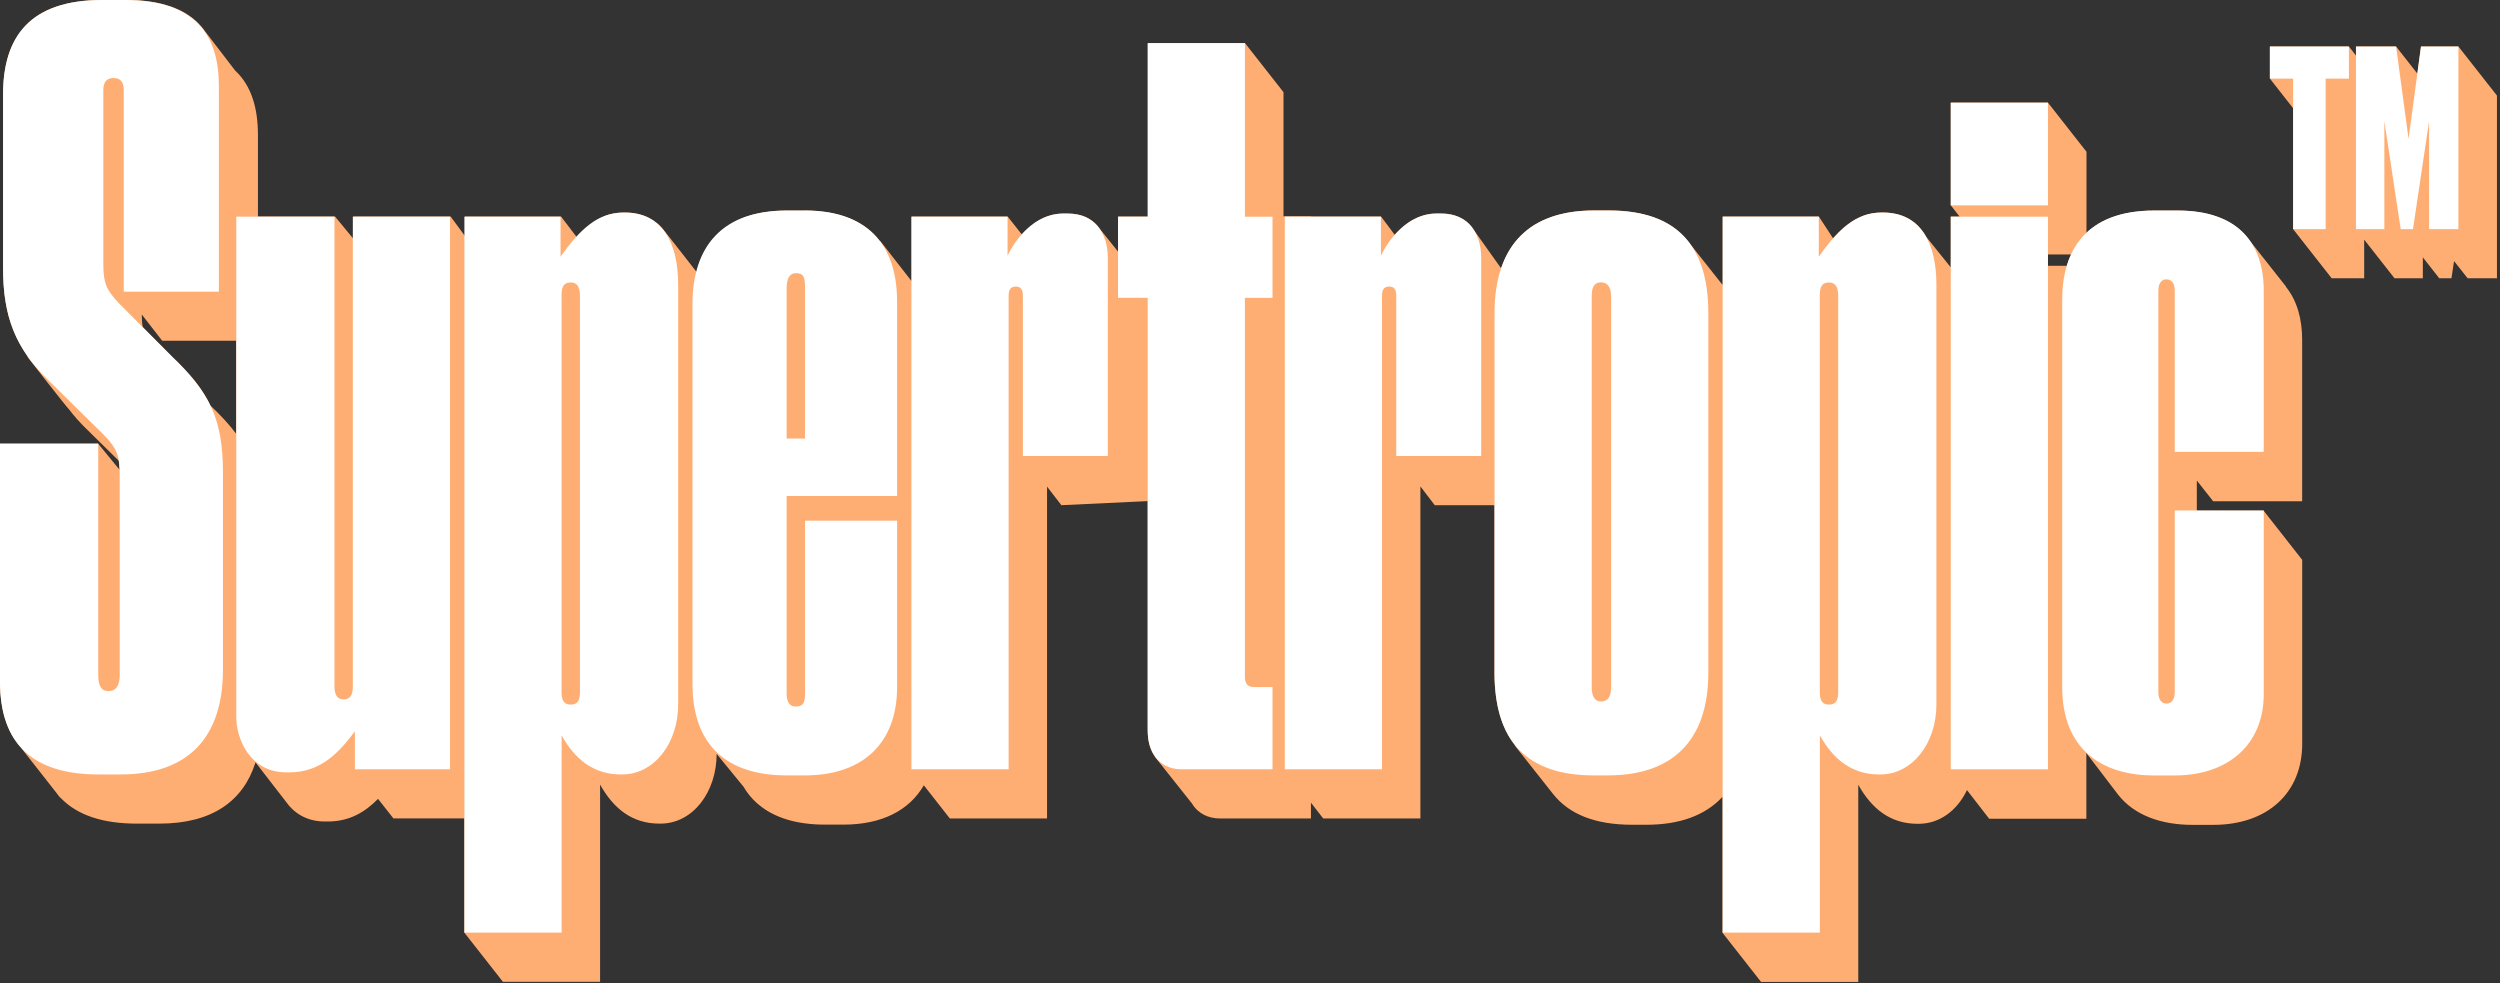
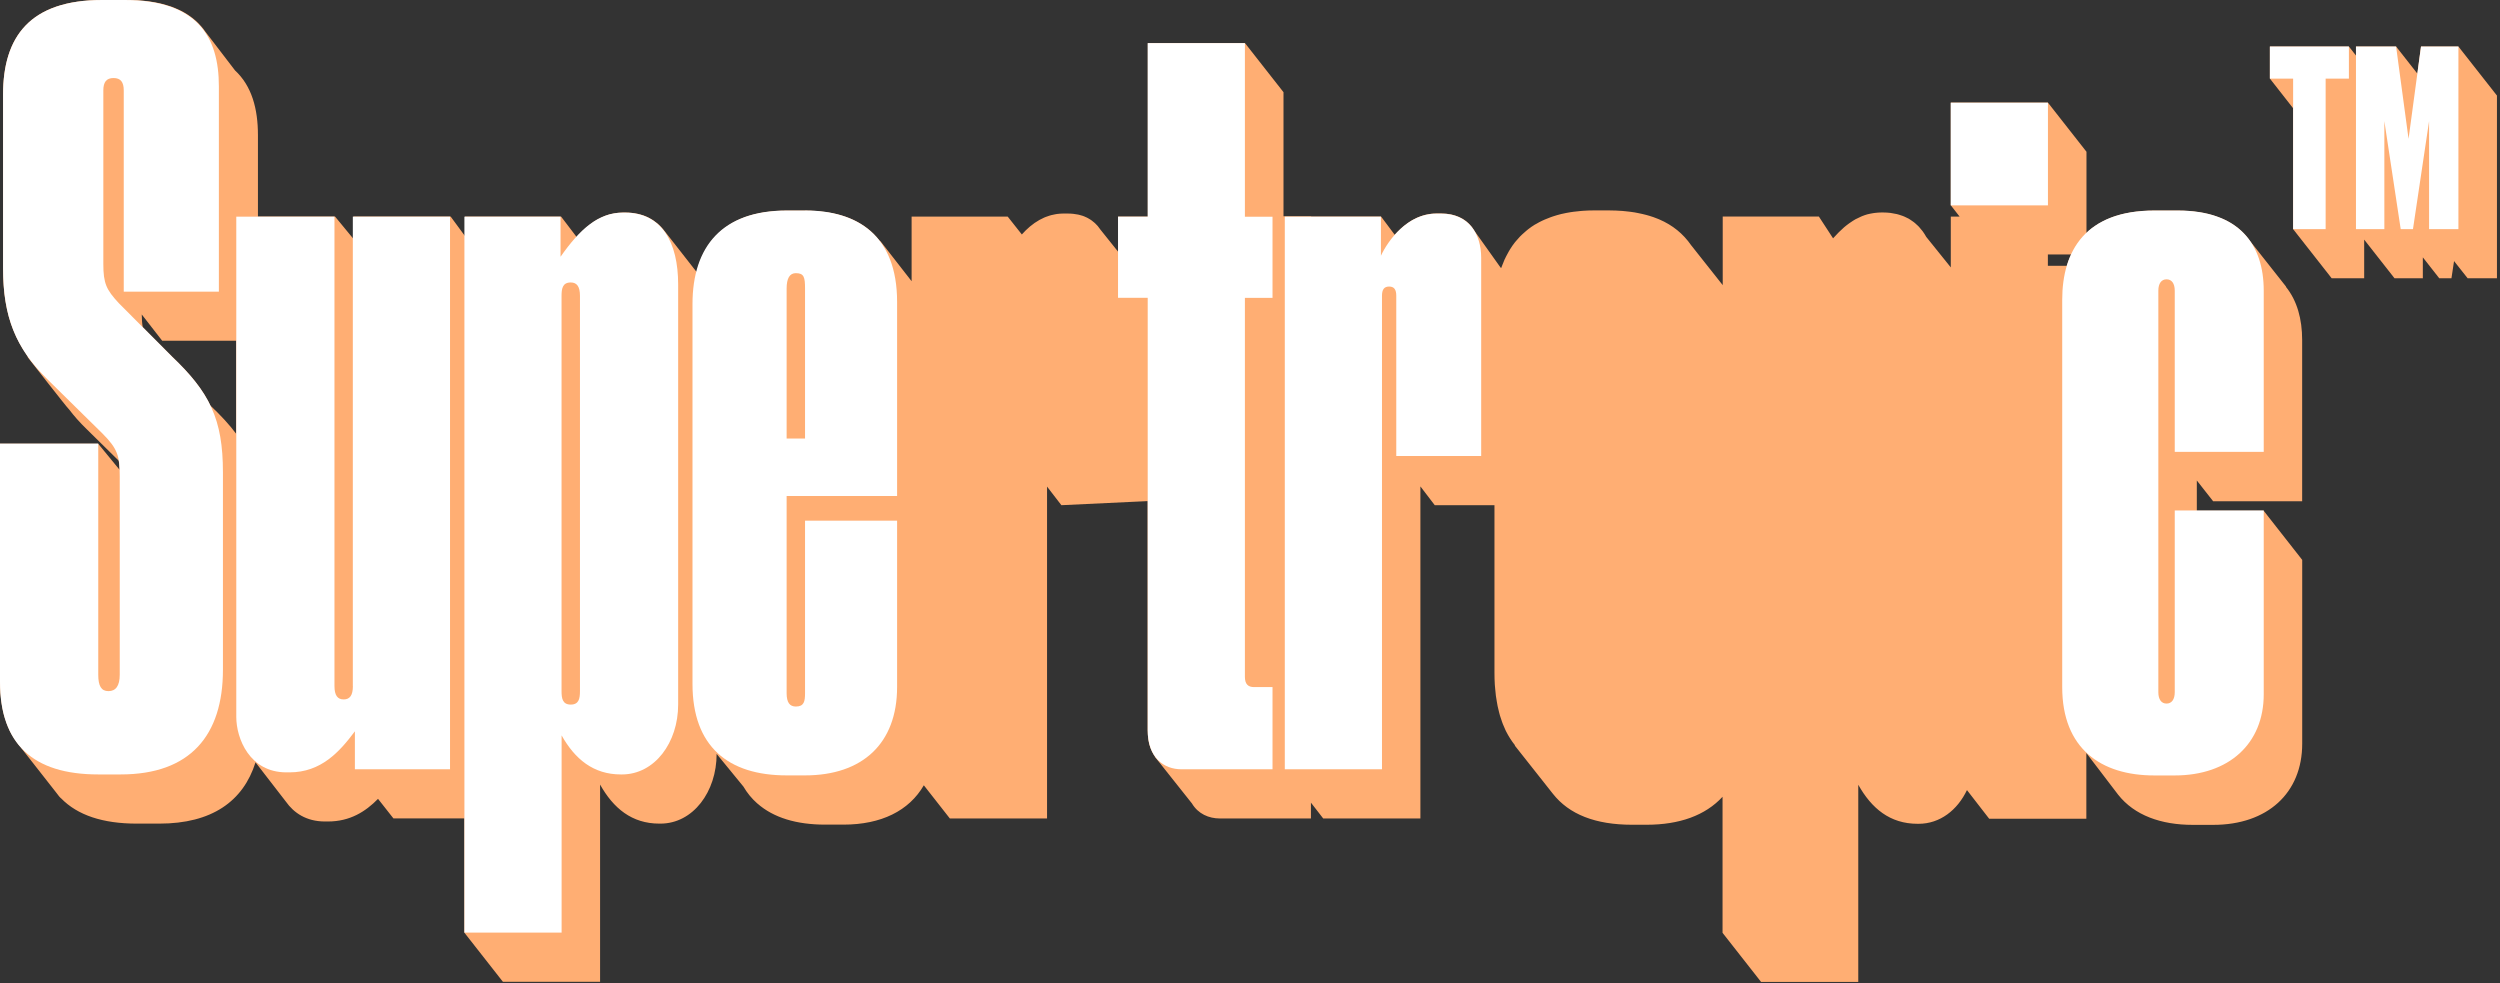
<svg xmlns="http://www.w3.org/2000/svg" width="328" height="129" viewBox="0 0 328 129" fill="none">
  <rect x="0" y="0" width="328" height="129" fill="#333333" stroke="none" />
  <g clip-path="url(#clip0_310_1627)">
    <path d="M299.929 37.603L295.198 31.609C294.548 30.684 293.72 29.899 292.69 29.269C292.682 29.269 292.667 29.261 292.659 29.254C292.349 29.067 292.016 28.896 291.668 28.741C291.583 28.702 291.498 28.671 291.413 28.632C291.126 28.515 290.832 28.406 290.522 28.305C290.398 28.266 290.274 28.227 290.143 28.189C289.849 28.103 289.547 28.033 289.237 27.971C289.09 27.94 288.943 27.909 288.788 27.878C288.463 27.823 288.122 27.777 287.766 27.738C287.619 27.722 287.472 27.699 287.317 27.691C286.814 27.652 286.287 27.629 285.737 27.629H282.648C282.114 27.629 281.595 27.652 281.1 27.683C280.898 27.699 280.713 27.73 280.519 27.745C280.24 27.777 279.954 27.8 279.683 27.846C279.443 27.885 279.218 27.932 278.994 27.979C278.793 28.018 278.591 28.056 278.405 28.103C278.15 28.165 277.91 28.243 277.67 28.321C277.531 28.367 277.383 28.406 277.252 28.453C276.989 28.546 276.741 28.647 276.501 28.756C276.408 28.795 276.307 28.842 276.214 28.888C275.951 29.013 275.703 29.145 275.463 29.285C275.401 29.316 275.347 29.355 275.285 29.386C275.03 29.541 274.782 29.712 274.542 29.883C274.519 29.907 274.488 29.922 274.465 29.945C274.209 30.14 273.969 30.342 273.745 30.56V19.909L268.689 13.465H255.945V26.937L257.106 28.422H255.945V35.084L252.724 31.081C252.593 30.84 252.445 30.614 252.291 30.396C252.267 30.365 252.244 30.334 252.221 30.303C252.089 30.124 251.942 29.953 251.795 29.79C251.756 29.743 251.71 29.704 251.671 29.658C251.532 29.518 251.385 29.386 251.238 29.261C251.183 29.215 251.122 29.168 251.06 29.122C250.913 29.013 250.765 28.904 250.611 28.811C250.541 28.764 250.471 28.725 250.394 28.678C250.239 28.593 250.084 28.515 249.914 28.445C249.829 28.406 249.751 28.367 249.658 28.336C249.496 28.274 249.318 28.22 249.14 28.165C249.047 28.142 248.961 28.111 248.861 28.087C248.667 28.041 248.474 28.01 248.272 27.979C248.187 27.963 248.102 27.948 248.009 27.932C247.715 27.901 247.405 27.878 247.088 27.878H246.817C246.546 27.878 246.283 27.901 246.019 27.932C245.957 27.932 245.895 27.948 245.834 27.955C245.578 27.994 245.323 28.041 245.075 28.103C245.075 28.103 245.067 28.103 245.059 28.103C244.812 28.173 244.572 28.251 244.339 28.344C244.285 28.367 244.231 28.391 244.177 28.414C243.937 28.515 243.697 28.632 243.464 28.756C243.464 28.756 243.464 28.756 243.457 28.756C243.224 28.888 243 29.036 242.775 29.192C242.729 29.223 242.682 29.254 242.636 29.285C242.404 29.448 242.179 29.627 241.955 29.813C241.73 30.008 241.506 30.218 241.289 30.435C241.25 30.474 241.211 30.513 241.173 30.552C240.948 30.777 240.724 31.011 240.499 31.267L238.633 28.406H226.021V37.409L221.879 32.177C220.841 30.676 219.456 29.541 217.698 28.787C217.621 28.748 217.535 28.725 217.45 28.686C217.11 28.546 216.753 28.422 216.39 28.313C216.258 28.274 216.134 28.235 216.002 28.204C215.662 28.111 215.306 28.033 214.95 27.963C214.795 27.932 214.64 27.901 214.477 27.87C214.106 27.808 213.718 27.761 213.324 27.722C213.169 27.707 213.014 27.683 212.851 27.675C212.294 27.637 211.721 27.606 211.125 27.606H209.112C208.655 27.606 208.206 27.621 207.765 27.652C207.633 27.66 207.501 27.675 207.378 27.683C207.06 27.707 206.75 27.745 206.448 27.784C206.317 27.8 206.193 27.816 206.061 27.839C205.682 27.901 205.303 27.971 204.946 28.056C204.915 28.056 204.892 28.064 204.861 28.072C204.482 28.165 204.118 28.274 203.754 28.391C203.638 28.43 203.522 28.476 203.406 28.515C203.158 28.608 202.918 28.702 202.678 28.803C202.562 28.857 202.446 28.904 202.337 28.958C202.059 29.09 201.788 29.23 201.532 29.386C201.478 29.417 201.424 29.44 201.37 29.471C201.075 29.65 200.797 29.845 200.526 30.054C200.425 30.132 200.332 30.21 200.231 30.295C200.053 30.443 199.883 30.591 199.713 30.754C199.612 30.847 199.519 30.941 199.426 31.034C199.24 31.228 199.062 31.423 198.892 31.633C198.83 31.71 198.76 31.78 198.706 31.858C198.505 32.114 198.319 32.394 198.141 32.674C198.064 32.791 197.994 32.923 197.924 33.04C197.808 33.242 197.7 33.444 197.591 33.661C197.522 33.801 197.46 33.934 197.39 34.074C197.282 34.322 197.173 34.579 197.08 34.843C197.042 34.952 196.995 35.053 196.956 35.162C196.925 35.146 196.902 35.123 196.871 35.1L193.519 30.389C193.116 29.681 192.559 29.09 191.839 28.678C191.808 28.663 191.777 28.647 191.754 28.632C191.614 28.554 191.467 28.484 191.312 28.422C191.258 28.398 191.204 28.375 191.142 28.36C191.003 28.305 190.863 28.266 190.716 28.22C190.646 28.204 190.577 28.181 190.507 28.165C190.352 28.134 190.197 28.103 190.035 28.08C189.965 28.072 189.903 28.056 189.826 28.049C189.593 28.025 189.353 28.01 189.106 28.01H188.432C188.169 28.01 187.906 28.033 187.658 28.064C187.58 28.072 187.503 28.087 187.426 28.103C187.255 28.134 187.077 28.165 186.915 28.212C186.829 28.235 186.744 28.259 186.667 28.282C186.504 28.328 186.342 28.391 186.187 28.453C186.117 28.484 186.04 28.507 185.97 28.538C185.777 28.624 185.591 28.717 185.413 28.818C185.382 28.834 185.358 28.849 185.327 28.865C185.111 28.989 184.894 29.122 184.693 29.269C184.677 29.285 184.654 29.3 184.638 29.308C184.46 29.44 184.282 29.572 184.112 29.712C184.073 29.743 184.042 29.774 184.004 29.806C183.849 29.938 183.702 30.078 183.554 30.218C183.524 30.249 183.5 30.272 183.469 30.303C183.307 30.466 183.144 30.637 182.989 30.808L181.193 28.406H172.018V28.375H168.395V12.096L163.339 5.652H150.596V28.422H146.701V33.032L144.363 30.109C144.262 29.961 144.154 29.813 144.038 29.673C144.015 29.65 143.999 29.627 143.976 29.604C143.875 29.495 143.775 29.386 143.666 29.285C143.635 29.254 143.596 29.223 143.558 29.192C143.457 29.106 143.356 29.02 143.248 28.943C143.202 28.912 143.155 28.873 143.109 28.842C143 28.772 142.892 28.709 142.784 28.647C142.729 28.616 142.667 28.585 142.613 28.554C142.505 28.5 142.381 28.445 142.265 28.398C142.203 28.375 142.133 28.344 142.064 28.321C141.94 28.282 141.816 28.243 141.684 28.212C141.614 28.196 141.545 28.173 141.467 28.157C141.328 28.126 141.181 28.103 141.026 28.087C140.956 28.08 140.894 28.064 140.825 28.056C140.6 28.033 140.376 28.018 140.136 28.018H139.462C139.199 28.018 138.943 28.041 138.696 28.072C138.618 28.08 138.541 28.095 138.463 28.111C138.293 28.142 138.123 28.173 137.952 28.22C137.867 28.243 137.79 28.266 137.705 28.29C137.542 28.336 137.387 28.391 137.232 28.453C137.163 28.484 137.085 28.507 137.016 28.538C136.837 28.616 136.667 28.702 136.497 28.795C136.458 28.818 136.419 28.834 136.373 28.857C135.939 29.098 135.529 29.386 135.15 29.704C135.134 29.72 135.119 29.728 135.103 29.743C134.925 29.891 134.763 30.047 134.6 30.202C134.584 30.218 134.569 30.233 134.553 30.249C134.383 30.412 134.221 30.583 134.066 30.762L132.215 28.422H119.603V36.895C118.148 35.03 115.523 31.656 115.523 31.656C115.492 31.64 115.469 31.64 115.445 31.625C115.174 31.275 114.888 30.948 114.578 30.645C113.642 29.736 112.542 29.052 111.296 28.57C111.288 28.57 111.28 28.57 111.272 28.562C110.893 28.414 110.506 28.29 110.103 28.181C110.01 28.157 109.917 28.134 109.825 28.111C109.499 28.033 109.166 27.955 108.834 27.901C108.71 27.878 108.586 27.854 108.454 27.839C108.129 27.792 107.788 27.753 107.455 27.722C107.332 27.707 107.2 27.691 107.076 27.683C106.611 27.652 106.147 27.629 105.667 27.629H103.251C102.771 27.629 102.307 27.652 101.85 27.675C101.703 27.683 101.564 27.699 101.424 27.714C101.122 27.745 100.82 27.777 100.534 27.816C100.379 27.839 100.224 27.862 100.069 27.885C99.798 27.932 99.527 27.986 99.272 28.049C99.132 28.08 98.993 28.111 98.854 28.142C98.528 28.227 98.219 28.321 97.917 28.422C97.793 28.468 97.669 28.515 97.545 28.562C97.282 28.663 97.026 28.772 96.779 28.888C96.632 28.958 96.492 29.036 96.353 29.106C96.183 29.192 96.02 29.285 95.857 29.386C95.71 29.471 95.563 29.565 95.424 29.666C95.284 29.759 95.153 29.852 95.029 29.953C94.882 30.062 94.743 30.171 94.603 30.288C94.502 30.373 94.41 30.466 94.309 30.56C94.022 30.824 93.759 31.104 93.511 31.407C93.45 31.477 93.388 31.547 93.334 31.617C93.202 31.788 93.078 31.967 92.954 32.153C92.892 32.239 92.838 32.324 92.784 32.41C92.66 32.596 92.552 32.799 92.443 32.993C92.404 33.071 92.366 33.148 92.319 33.226C91.932 33.98 91.63 34.804 91.406 35.698L87.209 30.334C87.07 30.148 86.915 29.961 86.752 29.79C86.598 29.619 86.427 29.463 86.249 29.308C86.249 29.308 86.234 29.3 86.226 29.293C86.056 29.153 85.878 29.02 85.692 28.896C85.669 28.881 85.645 28.873 85.63 28.857C85.452 28.748 85.274 28.64 85.088 28.546C85.041 28.523 84.995 28.507 84.956 28.484C84.786 28.406 84.608 28.328 84.43 28.266C84.352 28.243 84.267 28.22 84.19 28.196C84.027 28.15 83.872 28.095 83.71 28.064C83.578 28.033 83.439 28.018 83.307 27.994C83.183 27.971 83.059 27.948 82.928 27.932C82.657 27.901 82.37 27.885 82.076 27.885H81.805C81.542 27.885 81.286 27.909 81.031 27.932C80.969 27.932 80.899 27.948 80.837 27.955C80.605 27.986 80.373 28.033 80.148 28.087C80.133 28.087 80.117 28.087 80.102 28.095C79.854 28.157 79.614 28.243 79.374 28.336C79.328 28.352 79.281 28.375 79.235 28.391C79.01 28.484 78.793 28.585 78.569 28.702C78.553 28.702 78.546 28.717 78.53 28.717C78.29 28.849 78.058 28.989 77.826 29.153C77.802 29.168 77.771 29.192 77.748 29.207C77.524 29.363 77.299 29.534 77.075 29.712C77.075 29.712 77.067 29.712 77.059 29.728C76.819 29.922 76.587 30.132 76.355 30.358C76.355 30.358 76.355 30.358 76.347 30.365C76.115 30.591 75.882 30.832 75.65 31.088L73.614 28.414H61.002V30.964C59.956 29.534 59.12 28.406 59.12 28.406H46.369V31.337L43.953 28.406H33.842V17.725C33.842 14.273 33.036 11.28 30.838 9.243L26.951 4.167C26.858 4.035 26.765 3.91 26.672 3.786C26.587 3.685 26.502 3.576 26.417 3.475C26.277 3.312 26.122 3.148 25.968 2.993C25.859 2.884 25.751 2.783 25.635 2.682C25.519 2.581 25.395 2.472 25.271 2.379C25.093 2.239 24.907 2.107 24.713 1.975C24.605 1.905 24.497 1.835 24.381 1.765C24.148 1.625 23.901 1.485 23.645 1.36C23.544 1.314 23.436 1.267 23.335 1.221C23.072 1.096 22.793 0.987 22.507 0.878C22.422 0.847 22.337 0.816 22.251 0.793C21.942 0.692 21.624 0.599 21.291 0.513C21.206 0.49 21.129 0.466 21.036 0.451C20.657 0.365 20.262 0.288 19.851 0.225C19.758 0.21 19.665 0.194 19.565 0.187C19.139 0.124 18.698 0.078 18.233 0.047C18.156 0.047 18.07 0.039 17.993 0.031C17.428 0.023 16.917 0 16.375 0H13.425C3.894 0 0.403 4.851 0.403 12.4V35.17C0.403 35.698 0.418 36.211 0.441 36.717C0.441 36.841 0.457 36.958 0.457 37.082C0.488 37.58 0.526 38.069 0.581 38.544C0.581 38.544 0.581 38.551 0.581 38.559C0.635 39.033 0.705 39.484 0.79 39.927C0.805 40.021 0.828 40.122 0.844 40.215C1.022 41.117 1.254 41.98 1.556 42.804C1.587 42.882 1.61 42.952 1.641 43.029C1.951 43.861 2.33 44.654 2.779 45.424C2.818 45.486 2.849 45.548 2.888 45.61C3.12 45.999 3.368 46.388 3.631 46.769C3.647 46.854 3.662 46.901 3.662 46.901C3.662 46.901 8.842 53.547 9.028 53.68C9.028 53.68 9.028 53.68 9.035 53.68C9.701 54.566 10.475 55.437 11.366 56.3L15.578 60.451C15.608 60.622 15.632 60.801 15.647 60.995C15.647 61.073 15.663 61.158 15.663 61.236C15.67 61.368 15.686 61.492 15.686 61.632L12.883 58.22H0V89.479C0 89.938 0.015 90.381 0.046 90.816C0.054 90.979 0.077 91.135 0.093 91.298C0.116 91.555 0.139 91.803 0.178 92.052C0.201 92.254 0.24 92.449 0.271 92.643C0.302 92.822 0.341 93.001 0.372 93.172C0.418 93.397 0.472 93.623 0.526 93.84C0.55 93.926 0.581 94.011 0.604 94.089C0.952 95.309 1.463 96.382 2.137 97.307L2.199 97.393C2.33 97.572 2.462 97.751 2.609 97.914L7.293 103.884C7.409 104.032 7.518 104.187 7.642 104.335L7.742 104.467C7.835 104.584 7.936 104.677 8.029 104.755C10.173 106.947 13.472 108.059 17.947 108.059H20.896C27.772 108.059 31.906 105.151 33.524 100.021L37.511 105.175C38.549 106.652 40.198 107.779 42.629 107.779H43.032C45.904 107.779 47.948 106.496 49.597 104.809L51.618 107.375H60.924V122.363L65.98 128.808H78.731V102.936C80.474 106.038 82.889 108.059 86.513 108.059H86.644C90.933 108.059 94.022 103.884 94.022 98.909L97.537 103.2C98.033 104.048 98.637 104.778 99.341 105.4L99.357 105.416C99.357 105.416 99.357 105.416 99.365 105.416C101.486 107.289 104.513 108.191 108.245 108.191H110.661C115.608 108.191 119.27 106.38 121.206 103.029L124.62 107.383H137.372V63.84L139.253 66.281L150.572 65.745V95.823C150.572 96.157 150.596 96.476 150.634 96.779C150.634 96.833 150.642 96.88 150.65 96.934C150.688 97.23 150.75 97.502 150.82 97.766C150.82 97.789 150.836 97.805 150.843 97.828C151.006 98.38 151.238 98.847 151.517 99.243V99.29L156.379 105.408C157.2 106.784 158.601 107.383 160.049 107.383H171.995V105.307L173.606 107.383H186.357V63.817L188.239 66.281H196.074V88.274C196.074 88.81 196.089 89.331 196.12 89.837C196.136 90.039 196.159 90.233 196.174 90.435C196.198 90.723 196.221 91.01 196.26 91.283C196.291 91.531 196.337 91.772 196.376 92.013C196.407 92.216 196.445 92.425 196.484 92.62C196.538 92.892 196.608 93.148 196.67 93.413C196.709 93.56 196.747 93.708 196.786 93.856C196.871 94.136 196.956 94.408 197.057 94.672C197.096 94.781 197.134 94.882 197.173 94.991C197.282 95.271 197.405 95.55 197.529 95.815C197.56 95.885 197.599 95.955 197.63 96.017C197.777 96.297 197.924 96.569 198.095 96.833C198.118 96.872 198.141 96.903 198.164 96.942C198.342 97.222 198.536 97.494 198.745 97.751L198.76 97.844L203.731 104.133C205.868 106.854 209.329 108.207 214.137 108.207H216.018C220.323 108.207 223.729 107.002 225.998 104.537V122.386L231.054 128.831H243.805V102.959C245.547 106.061 247.963 108.082 251.586 108.082H251.718C254.528 108.082 256.812 106.286 258.066 103.659L260.977 107.414H273.729V98.8L277.894 104.257C280.039 106.978 283.531 108.222 287.688 108.222H290.375C297.49 108.222 302.05 104.048 302.05 97.579V73.457L296.995 67.012H288.223V63.039L290.367 65.768H302.043V44.607C302.043 41.871 301.385 39.461 299.921 37.642C299.921 37.642 299.921 37.642 299.921 37.634L299.929 37.603ZM31 56.929C30.094 55.716 28.979 54.511 27.609 53.213C27.075 52.109 26.409 51.06 25.565 50.002C25.565 50.002 25.55 49.987 25.55 49.979C25.348 49.723 25.139 49.474 24.915 49.217C24.884 49.186 24.853 49.147 24.822 49.116C24.62 48.883 24.412 48.65 24.195 48.417C24.11 48.323 24.017 48.238 23.931 48.145C23.761 47.966 23.591 47.787 23.405 47.6C23.126 47.321 22.84 47.041 22.538 46.753L18.729 42.928C18.643 42.454 18.605 41.917 18.597 41.257L21.276 44.701H30.985V56.921L31 56.929ZM271.732 33.389C271.631 33.607 271.538 33.833 271.445 34.058C271.406 34.151 271.375 34.252 271.337 34.353C271.275 34.524 271.213 34.696 271.159 34.874H268.681V33.389H271.732Z" fill="#FFAE73" />
    <path d="M322.544 6.103H317.636L317.156 9.655L314.368 6.103H309.104V7.284L308.175 6.103H297.808V10.316H297.815L300.858 14.203V30.062L305.914 36.507H310.18V31.438L314.159 36.507H317.876V33.763L320.028 36.507H321.631L321.971 34.252L323.752 36.507H327.6V12.539L322.544 6.103Z" fill="#FFAE73" />
    <path d="M22.546 46.761L15.57 39.756C13.959 38.007 13.557 37.199 13.557 34.633V11.855C13.557 10.775 13.959 10.238 14.896 10.238C15.833 10.238 16.236 10.775 16.236 11.855V38.264H28.716V11.319C28.716 4.851 25.898 0 16.367 0H13.417C3.894 0 0.403 4.851 0.403 12.4V35.17C0.403 41.505 2.013 45.68 6.31 49.855L13.425 56.859C15.438 58.88 15.709 59.821 15.709 62.519V88.523C15.709 90.008 15.175 90.676 14.23 90.676C13.286 90.676 12.891 90 12.891 88.523V58.204H0V89.463C0 97.564 4.297 101.606 12.883 101.606H15.833C24.961 101.606 29.25 96.483 29.25 87.862V61.99C29.25 54.986 27.508 51.48 22.538 46.761H22.546Z" fill="white" />
    <path d="M46.299 90.016C46.299 91.228 45.896 91.765 45.091 91.765C44.286 91.765 43.883 91.228 43.883 90.016V28.43H31V94.058C31 96.888 32.742 101.334 37.573 101.334H37.976C42.133 101.334 44.549 98.637 46.562 95.947V100.93H59.043V28.43H46.291V90.016H46.299Z" fill="white" />
    <path d="M81.998 27.893H81.727C78.506 27.893 76.091 30.047 73.544 33.685V28.43H60.931V122.355H73.683V96.484C75.425 99.585 77.841 101.607 81.464 101.607H81.596C85.893 101.607 88.974 97.432 88.974 92.441V37.323C88.974 31.796 86.829 27.893 81.998 27.893ZM76.091 90.692C76.091 91.632 75.959 92.441 74.883 92.441C73.807 92.441 73.675 91.632 73.675 90.692V38.808C73.675 37.867 73.807 37.059 74.883 37.059C75.688 37.059 76.091 37.595 76.091 38.808V90.692Z" fill="white" />
    <path d="M105.621 27.621H103.205C94.751 27.621 90.856 32.34 90.856 39.881V89.736C90.856 97.953 95.556 101.731 103.205 101.731H105.621C113.139 101.731 117.699 97.556 117.699 90.14V68.31H105.621V90.948C105.621 92.029 105.489 92.697 104.413 92.697C103.608 92.697 103.205 92.161 103.205 90.948V65.076H117.699V39.609C117.699 30.847 112.465 27.613 105.621 27.613V27.621ZM105.621 57.535H103.205V37.859C103.205 36.514 103.608 35.838 104.413 35.838C105.489 35.838 105.621 36.375 105.621 37.859V57.535Z" fill="white" />
-     <path d="M140.112 28.025H139.438C135.683 28.025 133.128 31.531 132.191 33.553V28.429H119.579V100.93H132.331V38.808C132.331 37.999 132.602 37.595 133.267 37.595C133.933 37.595 134.204 37.999 134.204 38.808V59.829H145.345V33.817C145.345 30.715 143.735 28.025 140.112 28.025Z" fill="white" />
    <path d="M163.331 5.659H150.579V28.429H146.685V39.072H150.579V95.807C150.579 99.445 152.724 100.93 155.008 100.93H166.954V90.147H164.538C163.733 90.147 163.331 89.743 163.331 88.802V39.08H166.954V28.437H163.331V5.659Z" fill="white" />
    <path d="M189.098 28.025H188.425C184.67 28.025 182.115 31.531 181.178 33.553V28.429H168.566V100.93H181.317V38.808C181.317 37.999 181.588 37.595 182.254 37.595C182.92 37.595 183.191 37.999 183.191 38.808V59.829H194.332V33.817C194.332 30.715 192.722 28.025 189.098 28.025Z" fill="white" />
-     <path d="M211.11 27.621H209.097C200.913 27.621 196.082 31.936 196.082 41.093V88.258C196.082 97.284 200.379 101.731 209.097 101.731H210.978C219.162 101.731 224.132 97.416 224.132 88.258V41.093C224.132 32.068 219.835 27.621 211.118 27.621H211.11ZM211.381 90.147C211.381 91.36 210.978 92.037 210.041 92.037C209.236 92.037 208.834 91.36 208.834 90.147V38.94C208.834 37.999 208.965 37.051 210.041 37.051C211.118 37.051 211.381 37.992 211.381 38.94V90.147Z" fill="white" />
-     <path d="M247.081 27.893H246.81C243.589 27.893 241.173 30.047 238.626 33.685V28.43H226.014V122.355H238.765V96.484C240.508 99.585 242.923 101.607 246.546 101.607H246.678C250.975 101.607 254.057 97.432 254.057 92.441V37.323C254.057 31.796 251.912 27.893 247.081 27.893ZM241.173 90.692C241.173 91.632 241.042 92.441 239.966 92.441C238.889 92.441 238.758 91.632 238.758 90.692V38.808C238.758 37.867 238.889 37.059 239.966 37.059C240.771 37.059 241.173 37.595 241.173 38.808V90.692Z" fill="white" />
    <path d="M268.69 13.473H255.938V26.945H268.69V13.473Z" fill="white" />
-     <path d="M268.69 28.43H255.938V100.93H268.69V28.43Z" fill="white" />
    <path d="M285.729 27.621H282.64C273.651 27.621 270.562 32.876 270.562 39.344V90.147C270.562 98.232 275.664 101.739 282.64 101.739H285.327C292.442 101.739 297.002 97.564 297.002 91.096V66.973H285.327V90.824C285.327 91.764 284.924 92.309 284.251 92.309C283.577 92.309 283.174 91.772 283.174 90.824V38.132C283.174 37.191 283.577 36.647 284.251 36.647C284.924 36.647 285.327 37.183 285.327 38.132V59.285H297.002V38.132C297.002 32.068 293.781 27.621 285.729 27.621Z" fill="white" />
    <path d="M297.808 10.316H300.858V30.062H305.124V10.316H308.175V6.103H297.808V10.316Z" fill="white" />
    <path d="M317.635 6.102L316.002 18.214L314.368 6.102H309.103V30.062H312.827V15.89L314.972 30.062H316.582L318.696 15.89V30.062H322.544V6.102H317.635Z" fill="white" />
  </g>
  <defs>
    <clipPath id="clip0_310_1627">
      <rect width="327.6" height="128.8" fill="white" />
    </clipPath>
  </defs>
</svg>